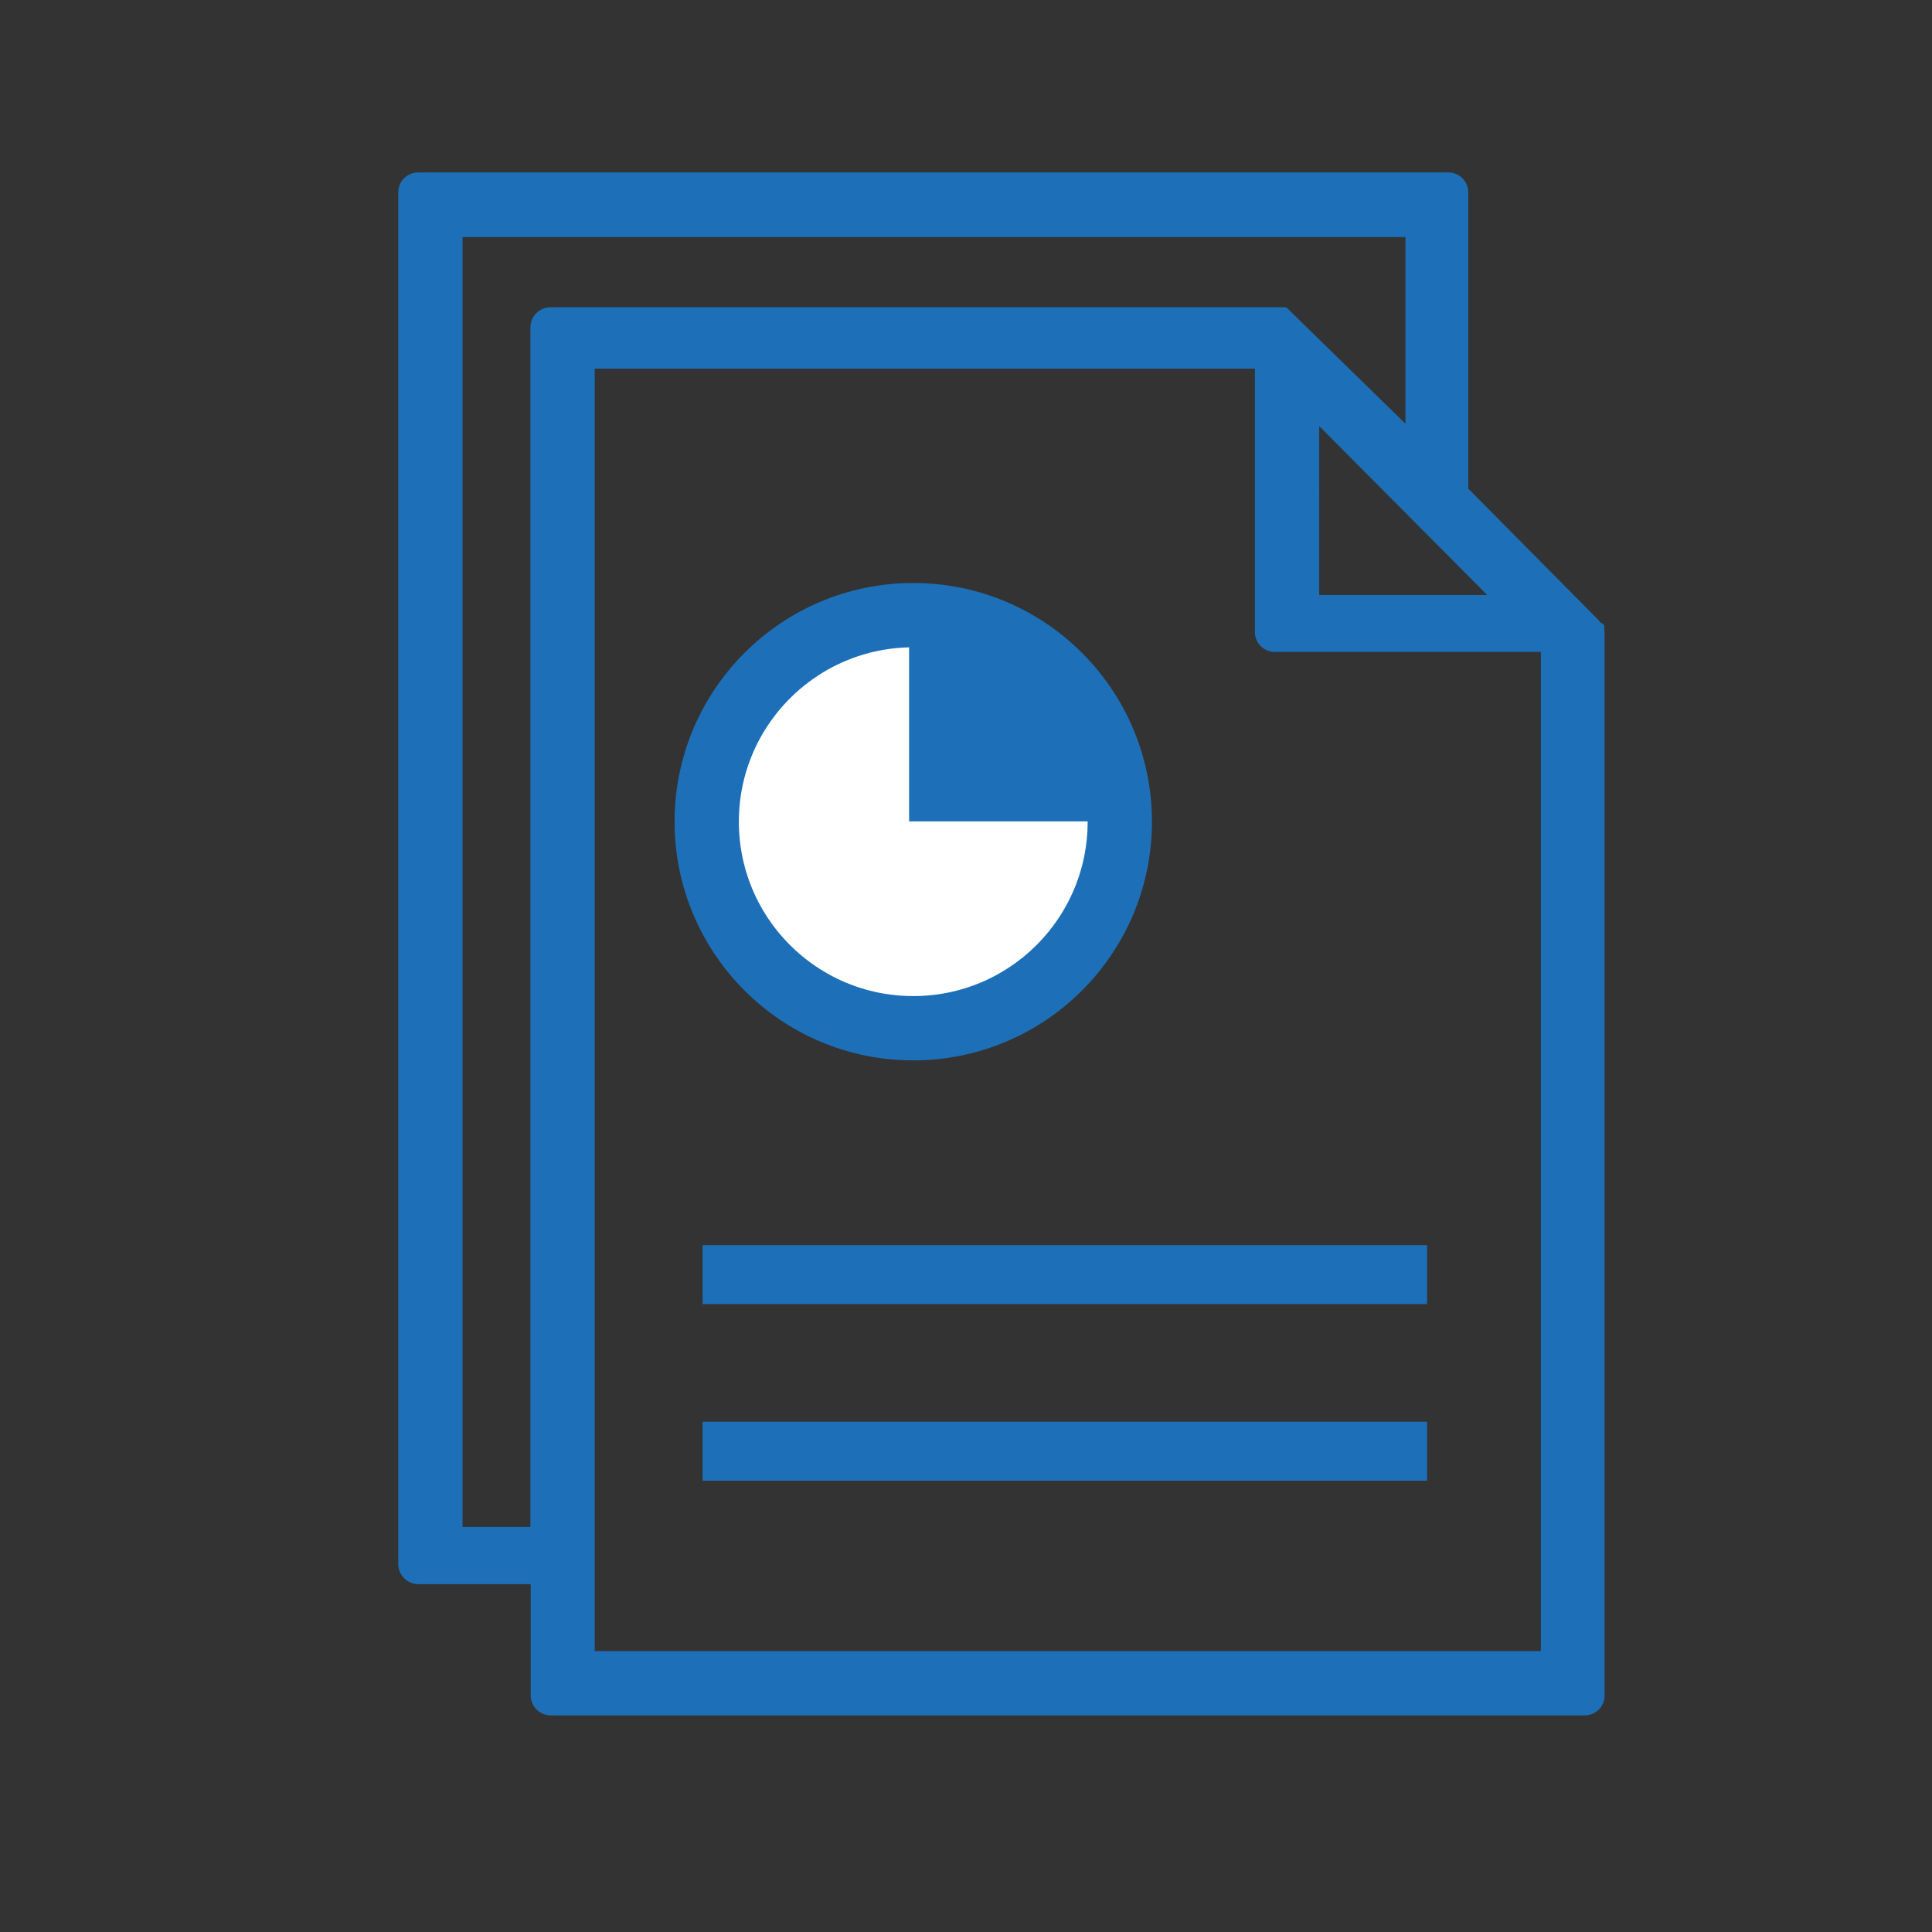
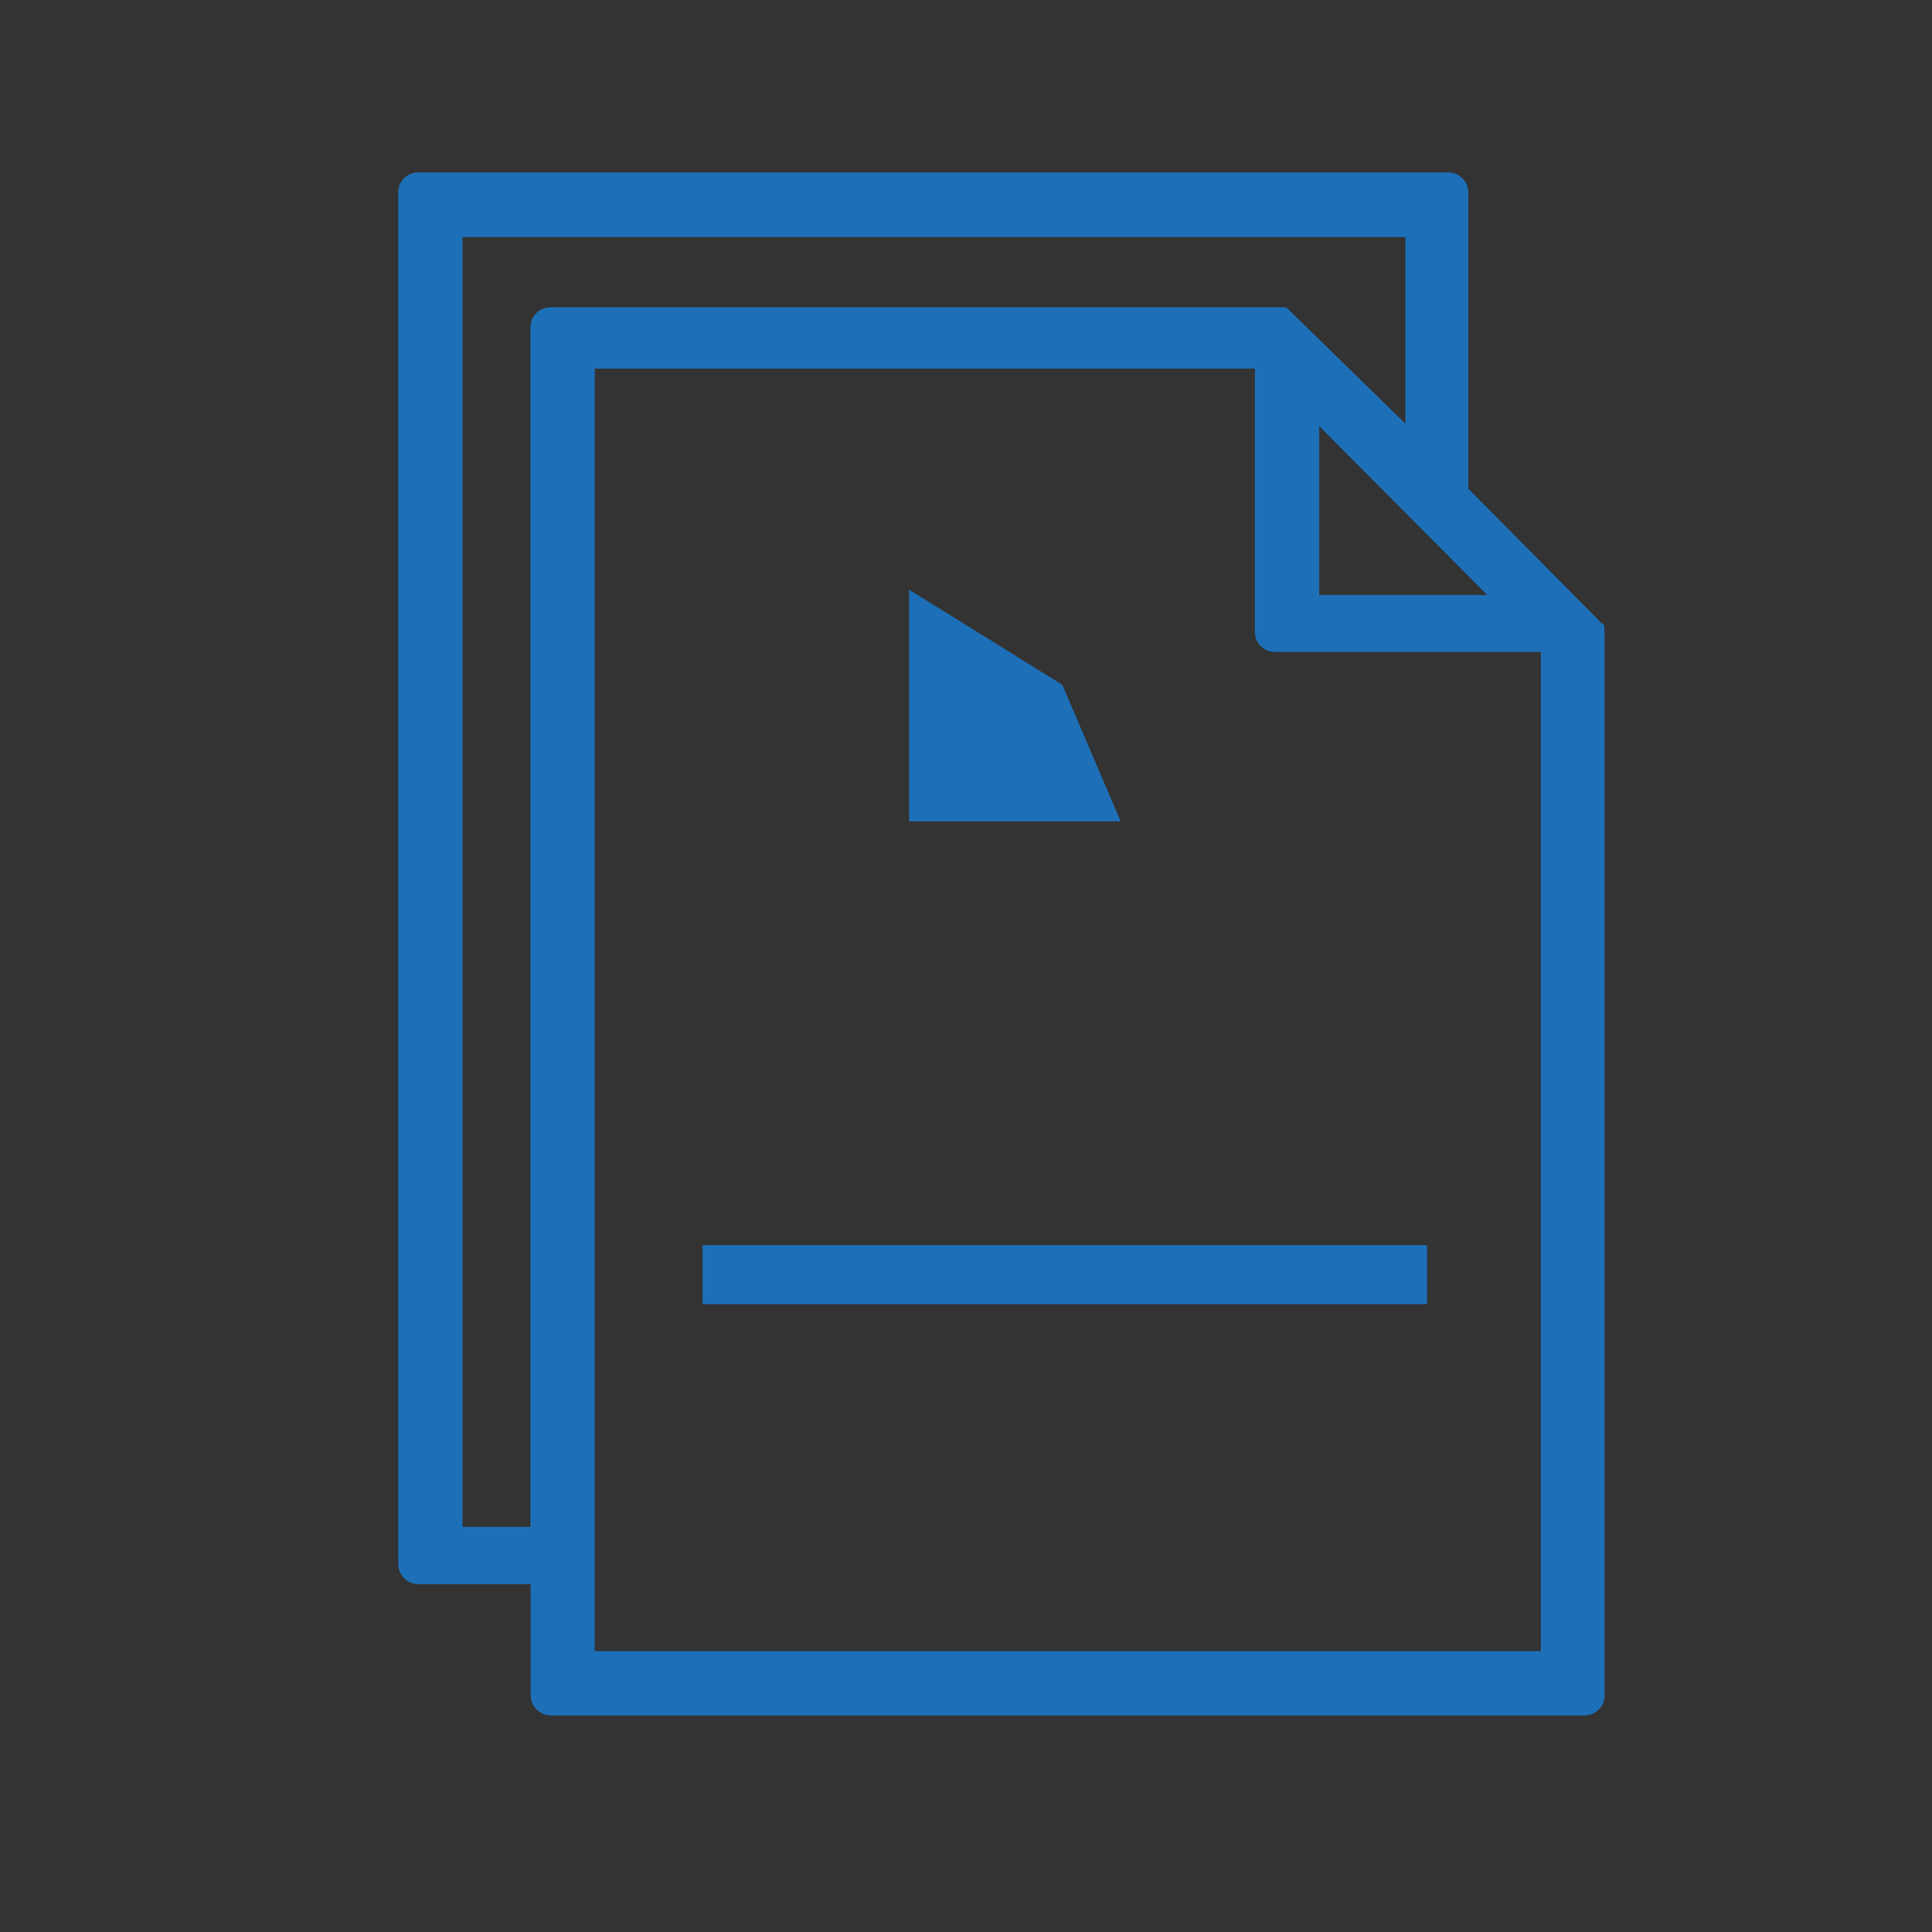
<svg xmlns="http://www.w3.org/2000/svg" id="Calque_1" data-name="Calque 1" viewBox="0 0 65.2 65.2">
  <rect x="0" y="0" width="65.2" height="65.2" fill="#333333" stroke="none" />
  <defs>
    <style>.cls-1{fill:#1d70b8;}.cls-2{fill:#fff;stroke:#1d70b8;stroke-linejoin:round;stroke-width:2.17px;}</style>
  </defs>
  <title>Plan de travail 9</title>
-   <rect class="cls-1" x="23.71" y="47.98" width="24.45" height="1.99" />
  <rect class="cls-1" x="23.71" y="42.02" width="24.45" height="1.99" />
  <path class="cls-1" d="M54.14,21.33h0a.57.57,0,0,0,0-.14l0-.08s0,0,0,0A.31.31,0,0,0,54,21v0a.39.39,0,0,0-.08-.1l-4.37-4.41V6.5a.67.67,0,0,0-.67-.68H14.11a.67.67,0,0,0-.67.68V52.78a.68.68,0,0,0,.67.68h3.8v3.75a.68.68,0,0,0,.68.68H53.47a.67.67,0,0,0,.68-.68V21.33Zm-9.62-6.95,5.67,5.7H44.52ZM15.61,51.53V8H47.43V14.3l-3.94-3.85a.39.39,0,0,0-.1-.08l0,0-.09,0h0l-.08,0H18.58a.68.68,0,0,0-.68.67V51.53H15.61Zm4.46,4.19V12.44H42.35v8.9A.67.67,0,0,0,43,22h9V55.72Z" />
-   <circle class="cls-2" cx="30.82" cy="27.73" r="6.97" />
  <polygon class="cls-1" points="30.68 19.9 35.85 23.11 37.82 27.72 30.68 27.72 30.68 19.9" />
</svg>